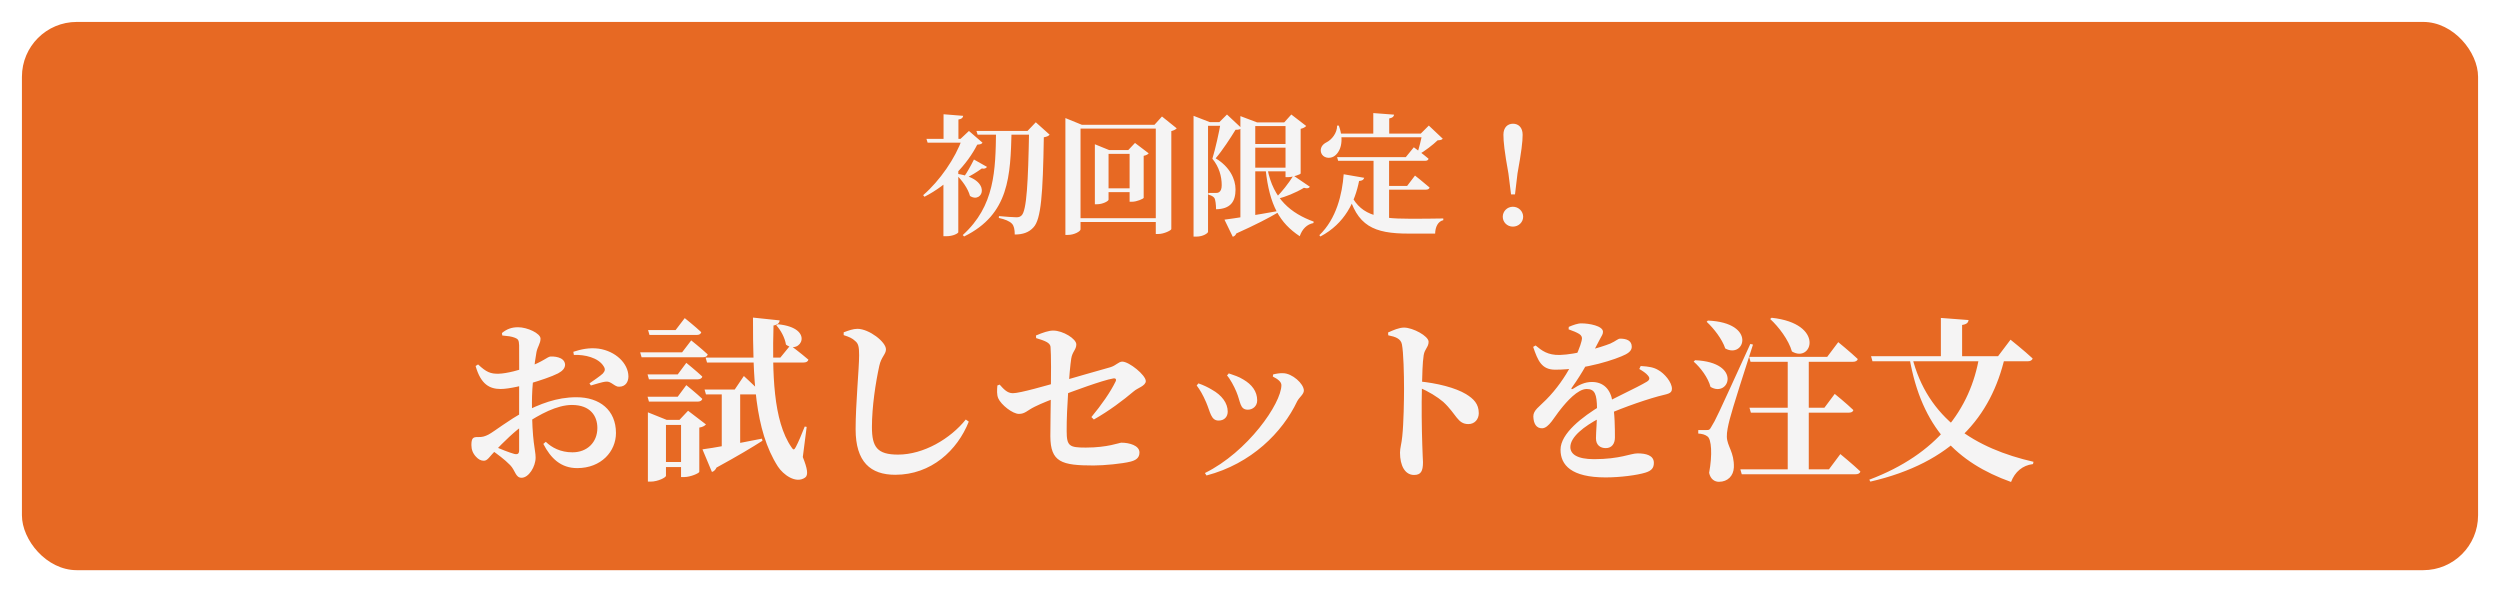
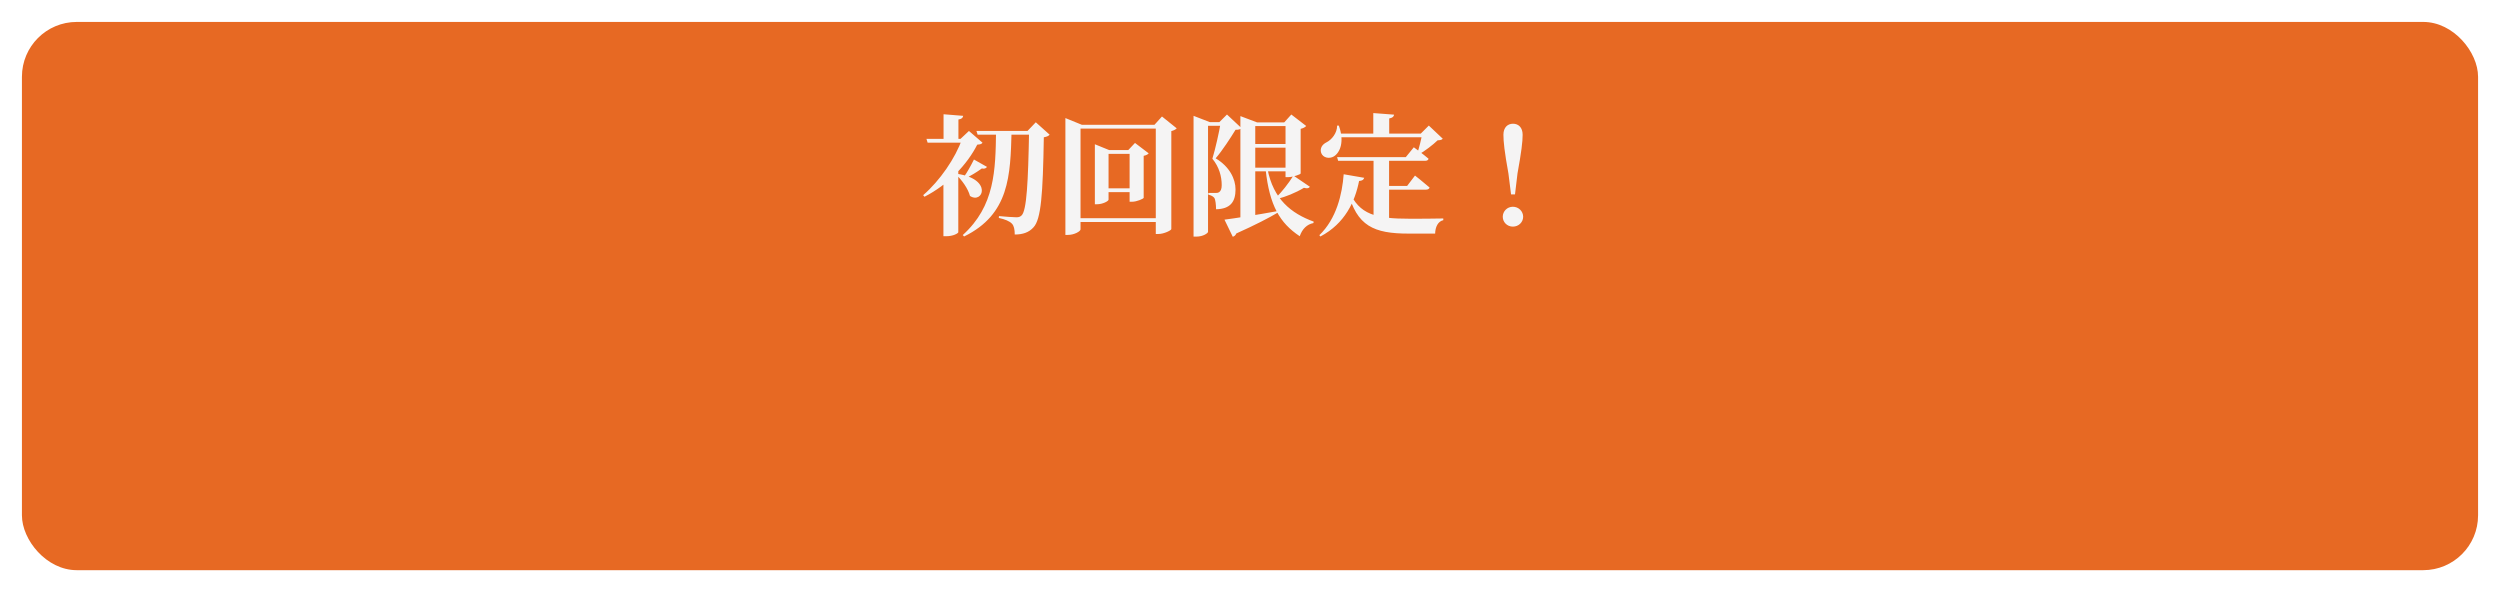
<svg xmlns="http://www.w3.org/2000/svg" width="456" height="108" viewBox="0 0 456 108" fill="none">
  <g filter="url(#filter0_d_47_267)">
    <rect x="4" width="448" height="100" rx="10" fill="#E76923" />
    <path d="M178.104 19.888H188.736V20.56H178.32L178.104 19.888ZM168.984 21.328H176.904V22.024H169.2L168.984 21.328ZM172.104 16.84L175.68 17.128C175.632 17.464 175.44 17.704 174.816 17.8V21.736H172.104V16.84ZM174.624 27.712C181.104 28.672 179.28 33.28 176.928 31.744C176.568 30.376 175.416 28.816 174.432 27.88L174.624 27.712ZM175.488 21.328H175.2L176.736 19.888L179.208 22.024C179.04 22.288 178.824 22.336 178.248 22.384C176.424 25.984 172.992 29.656 168.624 31.888L168.384 31.6C171.408 28.984 174.264 24.856 175.488 21.328ZM174.792 26.416V38.368C174.768 38.536 173.928 39.088 172.584 39.088H172.08V28.672L174.792 26.416ZM187.704 19.888H187.416L188.928 18.304L191.448 20.56C191.28 20.8 190.944 20.944 190.392 21.04C190.224 31.48 189.888 35.968 188.52 37.456C187.68 38.392 186.576 38.776 185.088 38.776C185.088 37.84 184.944 37.192 184.584 36.808C184.176 36.352 183.288 35.992 182.184 35.752L182.208 35.416C183.264 35.512 184.824 35.632 185.4 35.632C185.856 35.632 186.072 35.536 186.336 35.296C187.272 34.408 187.536 29.176 187.704 19.888ZM177.648 25.096L180.024 26.44C179.88 26.68 179.568 26.848 179.088 26.728C178.152 27.4 177.072 28.072 176.16 28.48L175.848 28.216C176.376 27.496 177.048 26.296 177.648 25.096ZM181.68 19.888H184.512C184.296 28.048 184.128 35.08 175.848 39.136L175.608 38.872C181.464 33.568 181.584 27.088 181.68 19.888ZM211.8 35.8V36.496H195.672V35.8H211.8ZM207.384 30.352V31.048H200.76V30.352H207.384ZM205.8 23.368L207.024 22.072L209.52 23.968C209.376 24.16 209.064 24.328 208.608 24.424V32.08C208.584 32.248 207.36 32.8 206.472 32.8H206.04V23.368H205.8ZM202.2 32.416C202.2 32.68 201.144 33.256 200.088 33.256H199.704V22.312L202.296 23.368H207.288V24.064H202.2V32.416ZM210.576 18.76L211.944 17.248L214.632 19.408C214.464 19.6 214.128 19.792 213.648 19.912V37.792C213.6 38.032 212.304 38.68 211.272 38.68H210.816V18.76H210.576ZM197.088 37.84C197.088 38.176 195.984 38.848 194.784 38.848H194.328V17.536L197.328 18.76H211.992V19.456H197.088V37.84ZM226.248 18.328V17.176L229.296 18.328H228.96V36.112C228.96 36.232 228.12 36.616 226.728 36.616H226.248V18.328ZM227.76 18.328H235.368V19H227.76V18.328ZM227.76 22.264H235.368V22.936H227.76V22.264ZM227.76 26.584H235.368V27.256H227.76V26.584ZM234.48 18.328H234.24L235.536 16.888L238.248 18.976C238.104 19.168 237.744 19.384 237.24 19.504V27.64C237.216 27.808 235.848 28.312 234.936 28.312H234.48V18.328ZM235.92 28.024L238.92 30.064C238.728 30.352 238.464 30.424 237.84 30.256C236.28 31.192 234.456 31.912 233.016 32.272L232.824 31.96C233.784 31.024 235.008 29.488 235.92 28.024ZM222.672 18.28H222.408L223.8 16.888L226.44 19.36C226.248 19.6 225.936 19.672 225.36 19.672C224.496 21.088 222.96 23.464 221.736 24.88C224.28 26.392 225.36 28.648 225.36 30.544C225.36 32.776 224.448 34.12 221.808 34.168C221.808 33.424 221.712 32.44 221.496 32.104C221.304 31.84 220.92 31.624 220.392 31.504V31.192C220.824 31.192 221.544 31.192 221.784 31.192C222.024 31.192 222.168 31.168 222.336 31.072C222.648 30.88 222.84 30.496 222.84 29.776C222.84 28.192 222.384 26.464 221.136 24.952C221.664 23.248 222.384 20.032 222.672 18.28ZM217.704 18.28V17.128L220.68 18.28H220.344V38.296C220.344 38.488 219.528 39.16 218.184 39.16H217.704V18.28ZM218.928 18.28H224.16V18.952H218.928V18.28ZM231.192 26.824C232.248 32.32 235.488 34.912 239.616 36.424L239.568 36.688C238.416 36.904 237.528 37.744 237.072 39.088C233.424 36.664 231.576 33.496 230.856 26.968L231.192 26.824ZM223.344 36.064C225.072 35.848 229.08 35.224 233.04 34.504L233.088 34.768C231.432 35.752 229.032 37 225.504 38.584C225.384 38.896 225.144 39.112 224.856 39.184L223.344 36.064ZM243.888 24.664H256.416L257.88 22.864C257.88 22.864 259.56 24.088 260.568 24.952C260.52 25.216 260.256 25.336 259.92 25.336H244.08L243.888 24.664ZM250.536 24.664H253.368V36.976L250.536 36.28V24.664ZM252 29.92H256.656L258.096 28.024C258.096 28.024 259.752 29.32 260.76 30.208C260.688 30.472 260.424 30.592 260.088 30.592H252V29.92ZM246.072 30.808C247.896 35.176 251.016 35.896 257.112 35.896C258.48 35.896 261.696 35.896 263.256 35.848V36.16C262.272 36.376 261.792 37.432 261.768 38.608C260.688 38.608 258.072 38.608 256.944 38.608C250.584 38.608 247.464 37.24 245.856 30.928L246.072 30.808ZM245.088 27.784L248.832 28.432C248.736 28.768 248.472 28.984 247.896 29.008C247.152 32.776 245.328 36.76 240.84 39.136L240.648 38.896C243.768 35.92 244.824 31.384 245.088 27.784ZM243.888 20.368H260.688V21.04H243.888V20.368ZM250.488 16.624L254.28 16.912C254.232 17.248 254.04 17.488 253.392 17.608V20.68H250.488V16.624ZM243.888 18.904H244.2C245.256 21.808 244.464 23.776 243.312 24.52C242.496 25.024 241.32 24.808 240.984 23.896C240.696 23.008 241.224 22.312 241.968 21.952C242.88 21.496 243.912 20.272 243.888 18.904ZM259.416 20.368H259.152L260.616 18.904L263.16 21.304C262.968 21.52 262.728 21.568 262.224 21.592C261.36 22.432 259.848 23.584 258.696 24.232L258.48 24.064C258.84 23.032 259.248 21.352 259.416 20.368ZM275.952 37.336C274.896 37.336 274.104 36.52 274.104 35.536C274.104 34.552 274.896 33.712 275.952 33.712C277.008 33.712 277.824 34.552 277.824 35.536C277.824 36.52 277.008 37.336 275.952 37.336ZM275.616 31.456L275.136 27.64C274.416 23.656 274.224 21.832 274.224 20.584C274.224 19.24 274.992 18.568 275.976 18.568C276.96 18.568 277.728 19.24 277.728 20.584C277.728 21.832 277.512 23.68 276.792 27.64L276.336 31.456H275.616Z" fill="#F5F4F4" />
-     <path d="M91.616 57.192L91.552 56.744C92.416 56.04 93.28 55.688 94.496 55.688C96.192 55.688 98.592 56.808 98.592 57.768C98.592 58.632 98.08 59.176 97.856 60.2C97.504 61.992 97.024 66.344 97.024 69.48C97.024 76.808 97.696 77.992 97.696 79.464C97.696 81.096 96.448 83.144 95.136 83.144C94.016 83.144 94.016 81.832 93.056 80.84C92.032 79.784 90.624 78.76 89.568 78.024L90.048 77.352C91.328 77.928 92.864 78.536 93.792 78.792C94.464 78.952 94.688 78.728 94.688 78.12C94.688 76.2 94.688 72.872 94.688 69.096C94.688 66.376 94.72 60.552 94.688 58.952C94.656 57.992 94.464 57.832 93.92 57.608C93.312 57.352 92.576 57.288 91.616 57.192ZM87.2 62.472C88.704 63.88 89.472 64.2 90.944 64.168C92.448 64.136 94.88 63.464 96.48 62.888C98.912 62.024 99.904 61.064 100.384 61.032C100.8 61 102.976 61 103.072 62.504C103.072 63.144 102.624 63.656 101.792 64.104C100.608 64.712 98.464 65.416 96.736 65.928C95.776 66.216 92.928 66.952 91.328 66.952C89.344 66.952 87.712 66.152 86.752 62.76L87.2 62.472ZM89.088 75.272C90.176 74.696 92.96 72.488 95.456 71.208C98.464 69.704 101.472 68.456 105.152 68.456C109.376 68.456 112.352 70.792 112.352 74.984C112.352 78.344 109.664 81.384 105.28 81.384C102.304 81.384 100.448 79.592 99.104 76.968L99.552 76.584C100.64 77.64 102.24 78.504 104.416 78.504C107.104 78.504 108.96 76.68 108.96 74.056C108.96 71.88 107.68 69.864 104.32 69.864C101.568 69.864 98.432 71.592 95.808 73.32C93.984 74.504 91.712 76.776 90.336 78.216C89.28 79.304 88.928 80.04 88.256 80.04C87.712 80.04 87.264 79.784 86.848 79.336C86.24 78.696 85.984 77.992 85.984 77.192C85.984 75.976 86.24 75.688 87.168 75.72C87.968 75.752 88.448 75.592 89.088 75.272ZM104.672 60.744L104.576 60.168C105.92 59.72 107.488 59.368 109.184 59.592C112.288 60.04 114.592 62.28 114.624 64.648C114.624 65.64 114.112 66.536 112.928 66.536C112.16 66.6 111.456 65.512 110.592 65.608C109.856 65.64 108.512 66.12 107.776 66.312L107.52 65.928C108.16 65.48 109.536 64.552 109.952 64.136C110.336 63.688 110.464 63.368 110.112 62.824C109.152 61.224 106.624 60.648 104.672 60.744ZM128.704 61.224H142.336L144.16 58.984C144.16 58.984 146.208 60.52 147.456 61.608C147.36 61.96 147.04 62.12 146.592 62.12H128.96L128.704 61.224ZM128.512 67.048H134.016L135.68 64.584C135.68 64.584 137.568 66.312 138.656 67.432C138.592 67.784 138.272 67.944 137.824 67.944H128.768L128.512 67.048ZM137.344 53.928L142.208 54.44C142.176 54.856 141.888 55.24 141.088 55.368C140.864 63.976 140.992 72.744 144.384 77.608C144.704 78.12 144.864 78.088 145.152 77.544C145.6 76.712 146.272 75.112 146.784 73.8L147.136 73.864L146.432 79.368C147.264 81.448 147.488 82.664 146.848 83.112C145.152 84.296 142.848 82.568 141.888 81.096C137.6 74.408 137.344 64.84 137.344 53.928ZM131.648 67.048H135.008V77.512L131.648 78.248V67.048ZM141.888 55.144C148.8 55.816 145.984 60.84 143.36 58.856C143.168 57.608 142.4 56.2 141.6 55.336L141.888 55.144ZM128.128 77.96C129.984 77.736 134.496 76.904 138.976 76.008L139.072 76.392C137.28 77.544 134.56 79.176 130.688 81.288C130.528 81.672 130.208 81.992 129.856 82.088L128.128 77.96ZM118.208 56.2H123.232L124.896 54.024C124.896 54.024 126.784 55.528 127.904 56.584C127.84 56.936 127.52 57.096 127.072 57.096H118.464L118.208 56.2ZM118.112 64.296H123.616L125.184 62.184C125.184 62.184 127.008 63.656 128.096 64.68C128.032 65.032 127.68 65.192 127.232 65.192H118.368L118.112 64.296ZM118.112 68.36H123.616L125.184 66.248C125.184 66.248 127.008 67.72 128.096 68.744C128.032 69.096 127.68 69.256 127.232 69.256H118.368L118.112 68.36ZM116.768 60.264H124.416L126.08 58.088C126.08 58.088 127.968 59.592 129.088 60.648C128.992 61 128.704 61.16 128.256 61.16H117.024L116.768 60.264ZM118.176 72.584V71.208L121.6 72.584H126.4V73.512H121.472V82.792C121.472 83.08 120.032 83.848 118.656 83.848H118.176V72.584ZM124.224 72.584H123.936L125.504 70.92L128.768 73.416C128.576 73.64 128.192 73.896 127.552 73.992V82.056C127.552 82.312 125.92 83.016 124.8 83.016H124.224V72.584ZM119.776 80.264H126.24V81.192H119.776V80.264ZM153.888 57.128V56.616C154.752 56.296 155.584 55.976 156.416 55.976C158.56 56.008 161.6 58.376 161.6 59.72C161.6 60.616 160.736 61.096 160.384 62.728C159.712 65.8 159.04 70.184 159.04 73.896C159.04 77.544 160 78.92 163.808 78.92C168.448 78.92 173.344 76.04 176.16 72.52L176.704 72.904C174.624 78.152 169.856 82.6 163.296 82.6C158.784 82.6 156.064 80.264 156.064 74.28C156.064 69.704 156.704 63.208 156.704 60.808C156.704 59.272 156.576 58.664 155.968 58.184C155.456 57.704 154.976 57.48 153.888 57.128ZM188.96 57.192C190.24 56.648 191.296 56.296 192.096 56.296C193.888 56.296 196.32 57.8 196.32 58.824C196.32 59.784 195.584 60.136 195.392 61.416C195.072 63.496 194.528 70.6 194.56 74.632C194.56 77.384 195.072 77.64 198.048 77.64C202.048 77.64 204.16 76.744 204.544 76.744C205.984 76.744 207.84 77.256 207.84 78.536C207.84 79.592 207.072 79.976 206.208 80.2C204.704 80.584 201.376 80.904 199.456 80.904C193.632 80.904 191.616 80.296 191.584 75.592C191.584 73.512 191.648 69.928 191.68 67.656C191.712 64.904 191.744 60.648 191.616 59.24C191.52 58.504 190.592 58.152 188.992 57.672L188.96 57.192ZM182.336 66.152C183.008 66.888 183.68 67.72 184.736 67.72C186.08 67.72 190.976 66.28 192.928 65.736C195.424 65 200.608 63.528 202.528 62.984C203.584 62.664 204.032 61.96 204.704 61.96C205.952 61.96 208.992 64.424 208.992 65.512C208.992 66.376 207.456 66.792 206.848 67.336C204.8 69.064 202.336 70.92 199.52 72.52L199.072 72.072C200.928 69.832 202.56 67.496 203.488 65.576C203.68 65.192 203.488 64.936 203.04 65.032C201.12 65.352 195.488 67.432 193.184 68.328C191.776 68.872 190.016 69.544 188.736 70.184C187.36 70.856 186.976 71.496 185.856 71.496C184.704 71.496 182.592 69.832 182.08 68.648C181.792 67.976 181.856 67.176 181.92 66.312L182.336 66.152ZM223.808 64.488L224.128 64.104C225.12 64.456 225.92 64.68 226.784 65.224C228.32 66.12 229.312 67.368 229.312 69.032C229.312 70.12 228.448 70.728 227.616 70.728C226.112 70.728 226.304 69.288 225.504 67.432C225.12 66.504 224.352 65.064 223.808 64.488ZM220.064 82.728L219.776 82.28C227.584 78.44 233.728 69.576 233.728 66.248C233.728 65.672 233.12 65.16 232.16 64.68L232.224 64.296C232.704 64.168 233.472 64.04 234.016 64.072C235.68 64.072 237.824 65.992 237.824 67.24C237.824 67.912 236.992 68.456 236.608 69.192C233.92 74.856 228.256 80.584 220.064 82.728ZM218.272 66.312L218.592 65.928C219.552 66.248 220.48 66.728 221.056 67.08C222.848 68.072 223.936 69.512 223.936 71.08C223.936 71.976 223.36 72.712 222.272 72.712C220.864 72.712 220.768 71.144 220 69.384C219.424 68.04 218.848 67.048 218.272 66.312ZM253.184 56.648C254.112 56.232 255.168 55.752 256.096 55.752C257.696 55.752 260.576 57.288 260.576 58.344C260.576 59.304 259.872 59.624 259.68 60.776C259.456 62.216 259.424 64.36 259.36 66.568C259.264 70.024 259.328 74.28 259.424 77.128C259.456 78.792 259.552 79.88 259.552 80.296C259.552 81.96 259.168 82.632 257.92 82.632C256.256 82.632 255.36 80.904 255.36 78.568C255.36 77.704 255.648 76.968 255.776 75.56C256.032 73.16 256.096 68.84 256.096 66.92C256.096 64.264 256 60.264 255.712 58.824C255.52 57.768 254.528 57.416 253.216 57.16L253.184 56.648ZM258.656 65.544C262.144 65.864 265.472 66.728 267.392 67.88C268.8 68.744 269.728 69.672 269.728 71.368C269.728 72.424 269.024 73.352 267.84 73.352C265.824 73.352 265.696 71.56 263.232 69.288C262.112 68.36 260.768 67.496 258.656 66.568V65.544ZM280.096 59.016C281.216 59.944 282.304 60.808 284.544 60.744C287.488 60.648 291.808 59.432 293.728 58.664C294.784 58.184 295.104 57.768 295.52 57.768C296.672 57.768 297.632 58.12 297.632 59.24C297.632 59.72 297.376 60.2 296.512 60.648C294.912 61.48 289.248 63.432 283.68 63.432C281.184 63.432 280.512 61.8 279.648 59.272L280.096 59.016ZM294.56 75.816C294.56 76.936 293.984 77.736 292.896 77.736C291.936 77.736 291.104 77.224 291.104 75.944C291.104 74.76 291.328 72.648 291.296 70.504C291.264 67.912 290.912 66.952 289.408 66.952C287.776 66.952 285.76 69.256 284.672 70.632C283.488 72.072 282.528 74.056 281.312 74.12C280.192 74.152 279.712 73.224 279.68 71.944C279.68 70.824 280.736 70.216 282.016 68.904C285.856 65.064 288.096 59.88 288.48 58.184C288.608 57.672 288.608 57.288 288.032 56.904C287.552 56.616 286.944 56.36 286.112 56.072L286.144 55.624C286.88 55.304 287.84 54.952 288.48 54.984C289.824 54.984 292.384 55.432 292.384 56.52C292.384 56.968 292.16 57.224 291.84 57.832C291.424 58.632 290.848 59.72 290.4 60.584C289.856 61.544 288.864 63.688 286.688 66.728C286.528 66.92 286.656 67.08 286.912 66.92C288.032 66.184 289.088 65.672 290.368 65.672C292.448 65.672 293.76 66.984 294.112 69.224C294.56 71.368 294.56 74.28 294.56 75.816ZM299.264 62.76C300.832 62.856 301.664 63.016 302.464 63.496C303.584 64.104 304.96 65.704 304.96 66.92C304.96 67.88 304.032 67.848 302.432 68.296C299.424 69.128 294.56 70.856 291.776 72.264C288.864 73.8 286.432 75.72 286.432 77.544C286.432 78.824 287.648 79.752 290.752 79.752C295.52 79.752 297.408 78.696 298.688 78.696C300.224 78.696 301.664 79.048 301.664 80.424C301.664 81.32 301.28 81.864 300.096 82.216C298.624 82.664 295.584 83.08 292.864 83.08C286.624 83.08 284.64 80.84 284.64 78.024C284.64 75.048 288.64 72.008 292.096 69.928C294.496 68.52 298.432 66.792 300.352 65.64C300.896 65.32 300.992 64.968 300.576 64.488C300.256 64.072 299.552 63.624 299.008 63.304L299.264 62.76ZM319.04 61.096H333.28L335.296 58.408C335.296 58.408 337.536 60.232 338.848 61.48C338.784 61.832 338.432 61.992 337.952 61.992H319.296L319.04 61.096ZM319.104 70.376H332.768L334.656 67.848C334.656 67.848 336.8 69.576 338.048 70.792C337.984 71.144 337.632 71.272 337.184 71.272H319.36L319.104 70.376ZM317.44 81.608H333.6L335.68 78.824C335.68 78.824 337.984 80.712 339.328 81.992C339.264 82.344 338.912 82.504 338.432 82.504H317.696L317.44 81.608ZM323.136 53.96C332.96 55.016 330.528 62.312 326.848 60.104C326.24 57.992 324.448 55.624 322.88 54.184L323.136 53.96ZM326.08 61.256H329.92V82.152H326.08V61.256ZM311.52 54.472C320.512 54.856 318.208 61.512 314.688 59.56C314.112 57.832 312.576 55.88 311.296 54.696L311.52 54.472ZM309.184 61.704C317.856 62.088 315.392 68.616 312 66.568C311.552 64.872 310.176 63.048 308.928 61.96L309.184 61.704ZM311.232 74.44C311.712 74.44 311.84 74.44 312.192 73.768C312.96 72.52 312.96 72.52 319.264 58.728L319.744 58.856C318.4 63.016 315.936 70.696 315.488 72.52C315.2 73.64 314.944 74.856 314.976 75.656C315.008 77.384 316.352 78.472 316.256 81.256C316.192 82.792 315.136 83.88 313.536 83.88C312.768 83.88 312 83.432 311.744 82.248C312.352 78.984 312.192 76.072 311.424 75.592C311.008 75.272 310.432 75.112 309.76 75.08V74.44C309.76 74.44 310.88 74.44 311.232 74.44ZM348.736 60.968C351.552 72.488 360.416 77.832 370.912 80.232L370.816 80.648C368.928 80.872 367.52 82.056 366.816 83.912C357.056 80.424 350.496 74.088 348.288 61.256L348.736 60.968ZM354.016 53.992L359.072 54.376C359.008 54.824 358.752 55.144 357.888 55.272V61.352H354.016V53.992ZM341.28 60.968H364.448L366.72 57.96C366.72 57.96 369.248 59.976 370.752 61.384C370.656 61.736 370.304 61.896 369.856 61.896H341.536L341.28 60.968ZM361.024 60.968H365.728C363.2 72.072 356.096 80.392 341.152 83.848L340.96 83.496C353.28 78.856 359.424 70.664 361.024 60.968Z" fill="#F5F4F4" />
  </g>
  <defs>
    <filter id="filter0_d_47_267" x="0" y="0" width="456" height="108" filterUnits="userSpaceOnUse" color-interpolation-filters="sRGB">
      <feFlood flood-opacity="0" result="BackgroundImageFix" />
      <feColorMatrix in="SourceAlpha" type="matrix" values="0 0 0 0 0 0 0 0 0 0 0 0 0 0 0 0 0 0 127 0" result="hardAlpha" />
      <feOffset dy="4" />
      <feGaussianBlur stdDeviation="2" />
      <feComposite in2="hardAlpha" operator="out" />
      <feColorMatrix type="matrix" values="0 0 0 0 0 0 0 0 0 0 0 0 0 0 0 0 0 0 0.25 0" />
      <feBlend mode="normal" in2="BackgroundImageFix" result="effect1_dropShadow_47_267" />
      <feBlend mode="normal" in="SourceGraphic" in2="effect1_dropShadow_47_267" result="shape" />
    </filter>
  </defs>
</svg>